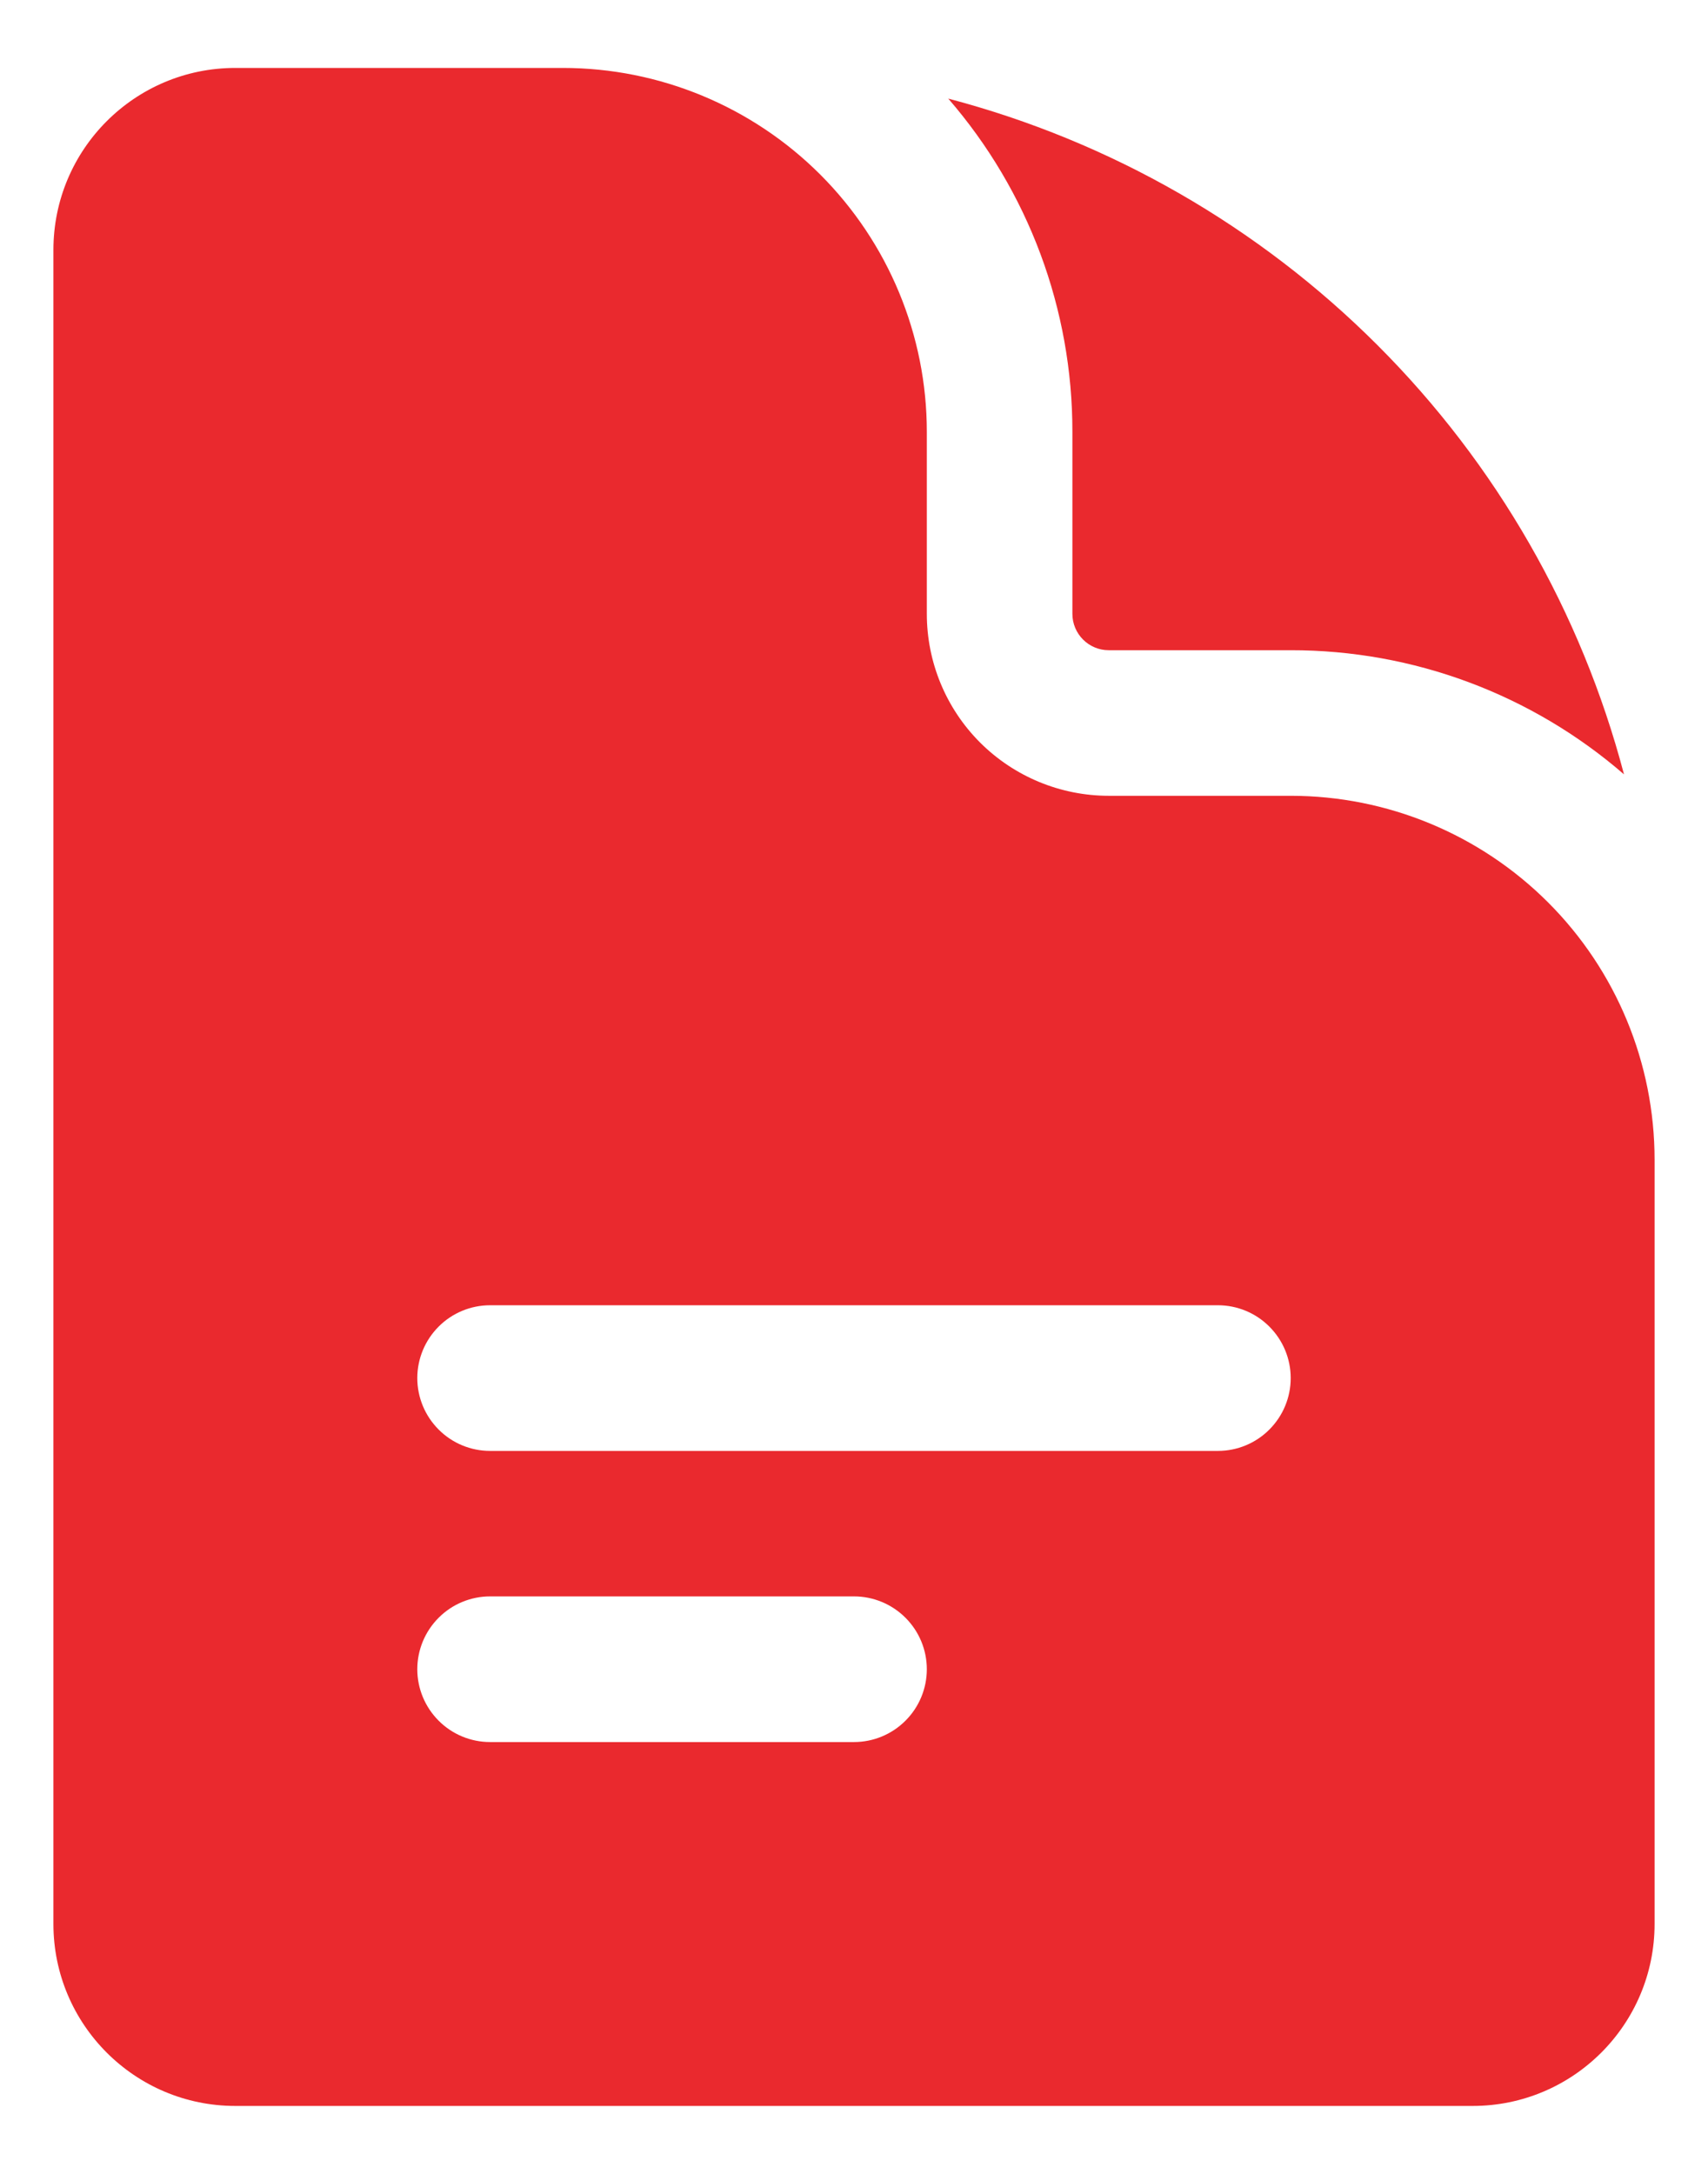
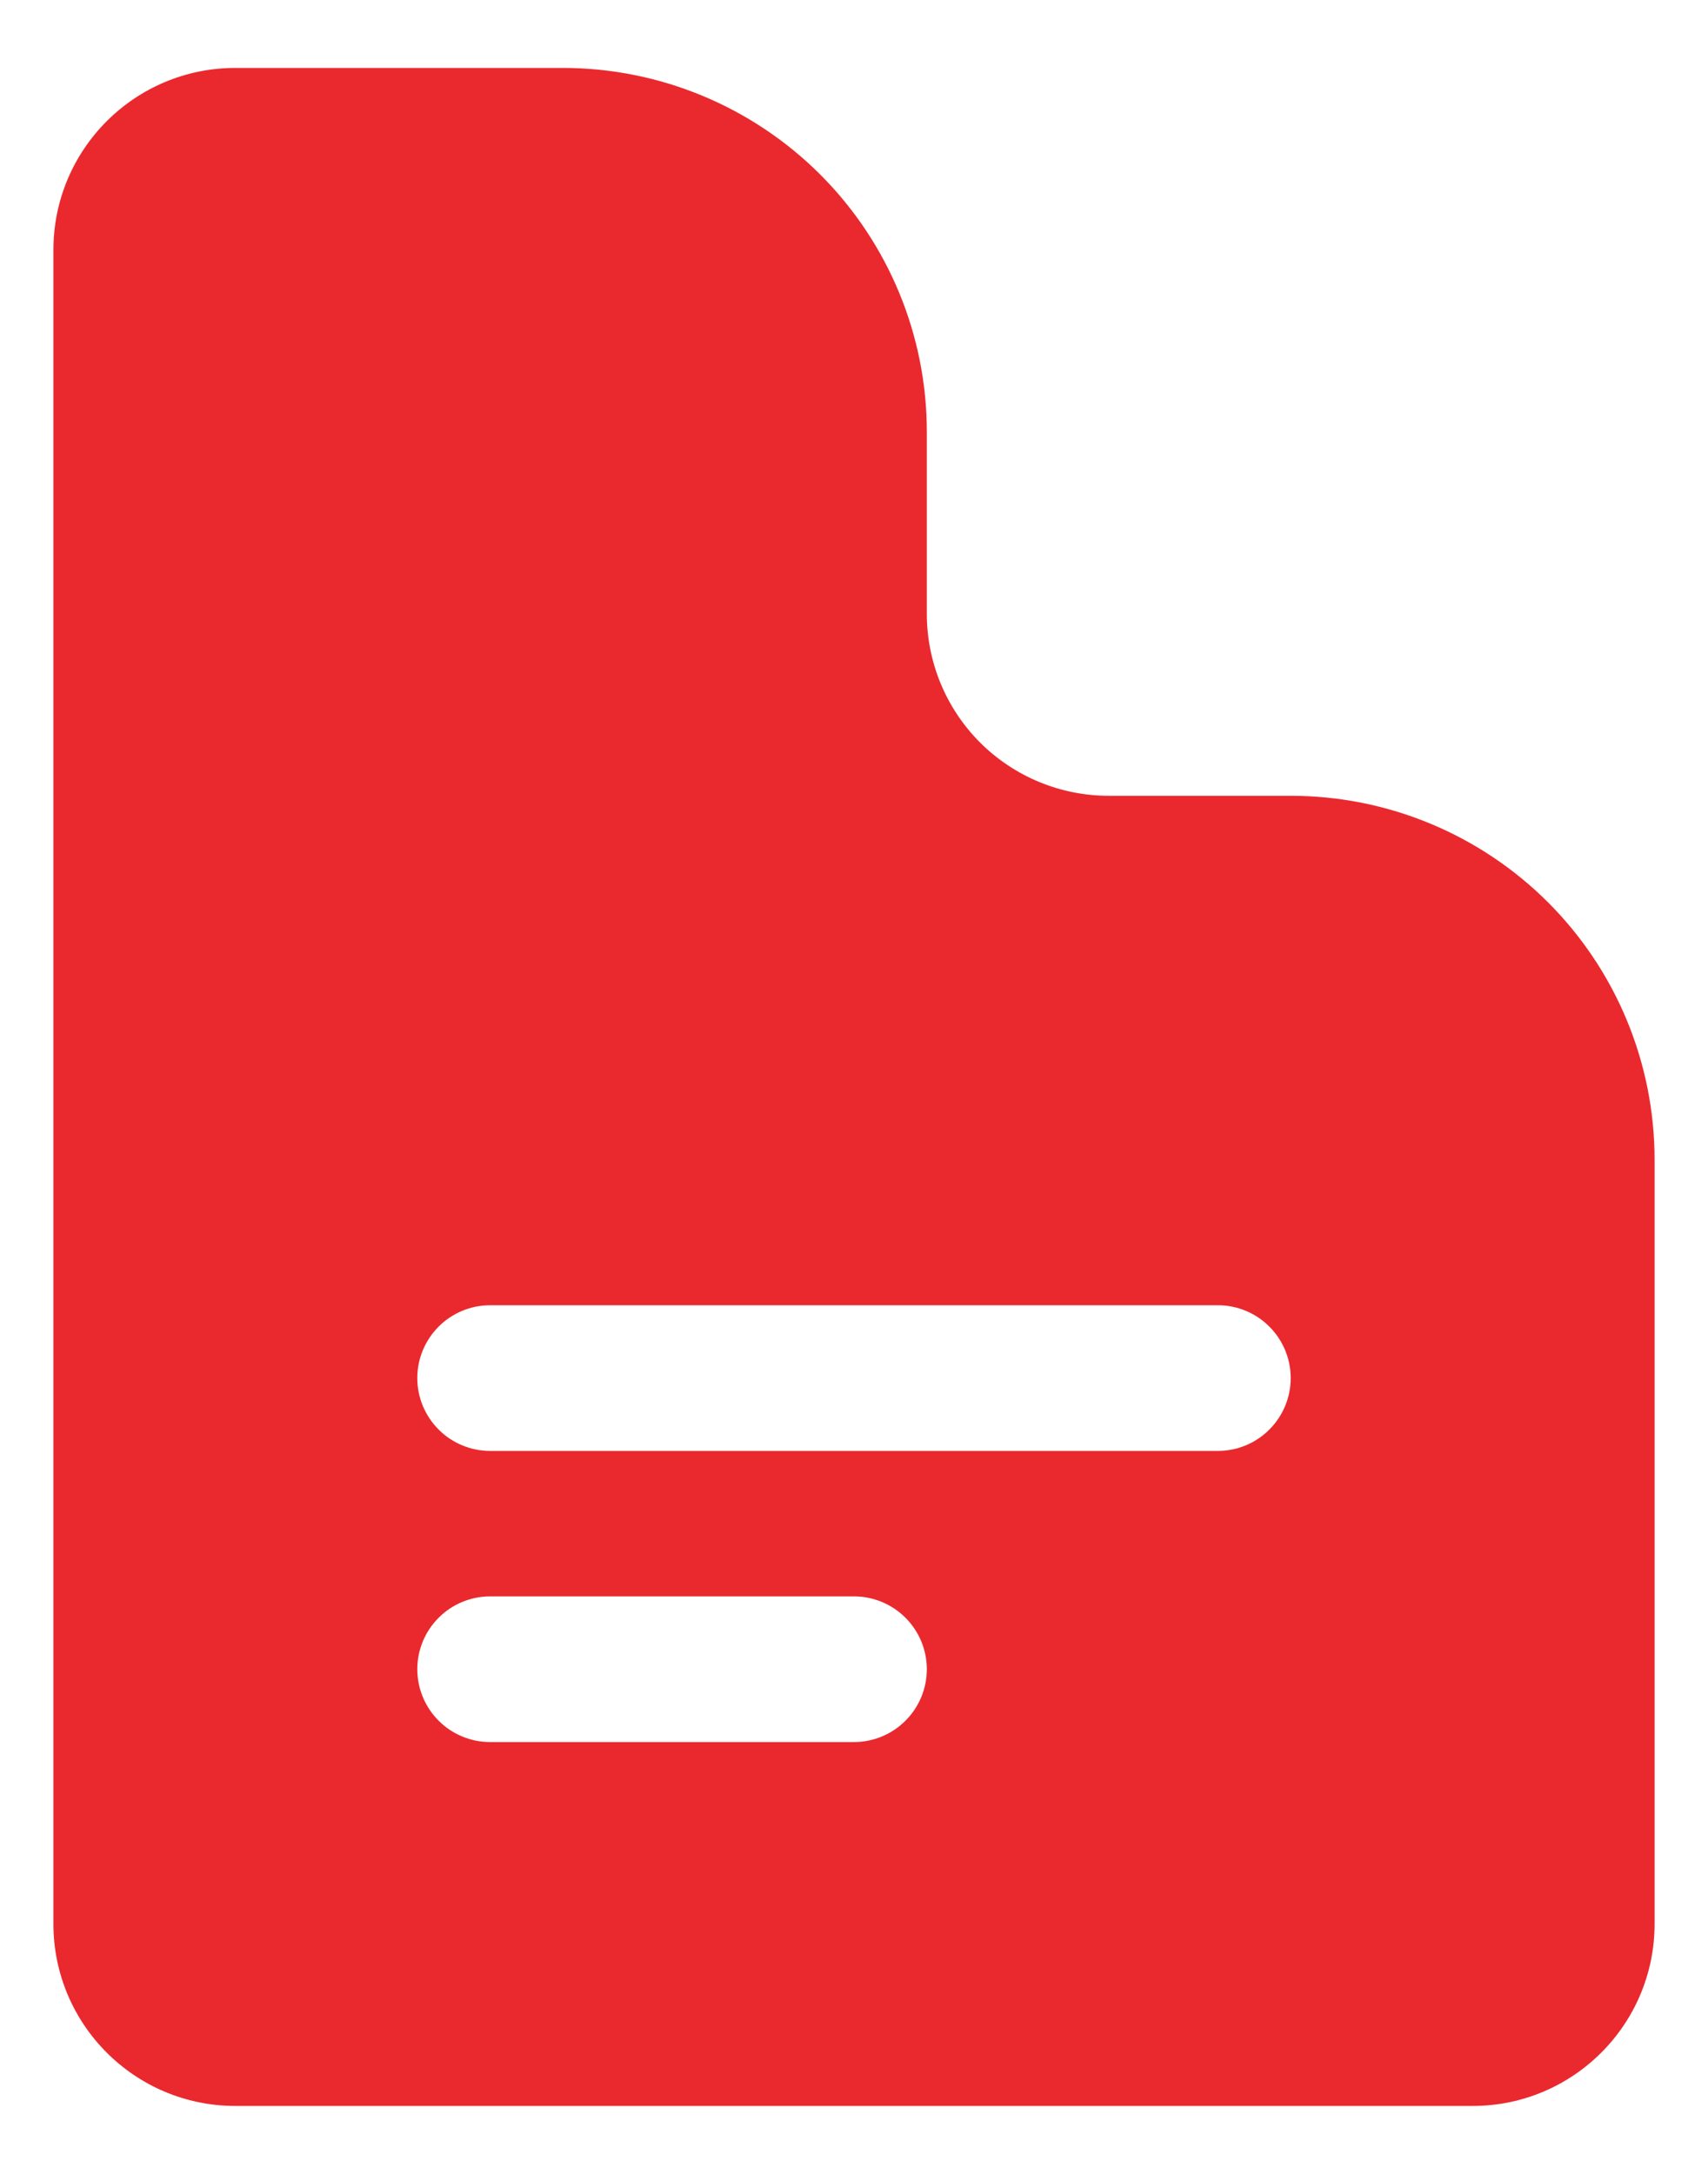
<svg xmlns="http://www.w3.org/2000/svg" width="22" height="28" viewBox="0 0 22 28" fill="none">
  <path fill-rule="evenodd" clip-rule="evenodd" d="M3.031 0.875C1.736 0.875 0.688 1.925 0.688 3.219V24.781C0.688 26.075 1.738 27.125 3.031 27.125H18.969C20.262 27.125 21.312 26.075 21.312 24.781V14.938C21.312 13.694 20.819 12.502 19.94 11.623C19.061 10.744 17.868 10.25 16.625 10.25H14.281C13.66 10.25 13.063 10.003 12.624 9.564C12.184 9.124 11.938 8.528 11.938 7.906V5.562C11.938 4.319 11.444 3.127 10.565 2.248C9.685 1.369 8.493 0.875 7.25 0.875H3.031ZM5.375 17.75C5.375 17.501 5.474 17.263 5.65 17.087C5.825 16.911 6.064 16.812 6.312 16.812H15.688C15.936 16.812 16.175 16.911 16.35 17.087C16.526 17.263 16.625 17.501 16.625 17.75C16.625 17.999 16.526 18.237 16.35 18.413C16.175 18.589 15.936 18.688 15.688 18.688H6.312C6.064 18.688 5.825 18.589 5.65 18.413C5.474 18.237 5.375 17.999 5.375 17.75ZM6.312 20.562C6.064 20.562 5.825 20.661 5.65 20.837C5.474 21.013 5.375 21.251 5.375 21.5C5.375 21.749 5.474 21.987 5.65 22.163C5.825 22.339 6.064 22.438 6.312 22.438H11C11.249 22.438 11.487 22.339 11.663 22.163C11.839 21.987 11.938 21.749 11.938 21.5C11.938 21.251 11.839 21.013 11.663 20.837C11.487 20.661 11.249 20.562 11 20.562H6.312Z" fill="#EA292E" />
-   <path d="M12.214 1.27C13.247 2.461 13.815 3.986 13.813 5.563V7.906C13.813 8.165 14.023 8.375 14.281 8.375H16.625C18.202 8.373 19.726 8.941 20.918 9.974C20.367 7.882 19.272 5.974 17.742 4.445C16.213 2.916 14.305 1.82 12.214 1.27Z" fill="#EA292E" />
</svg>